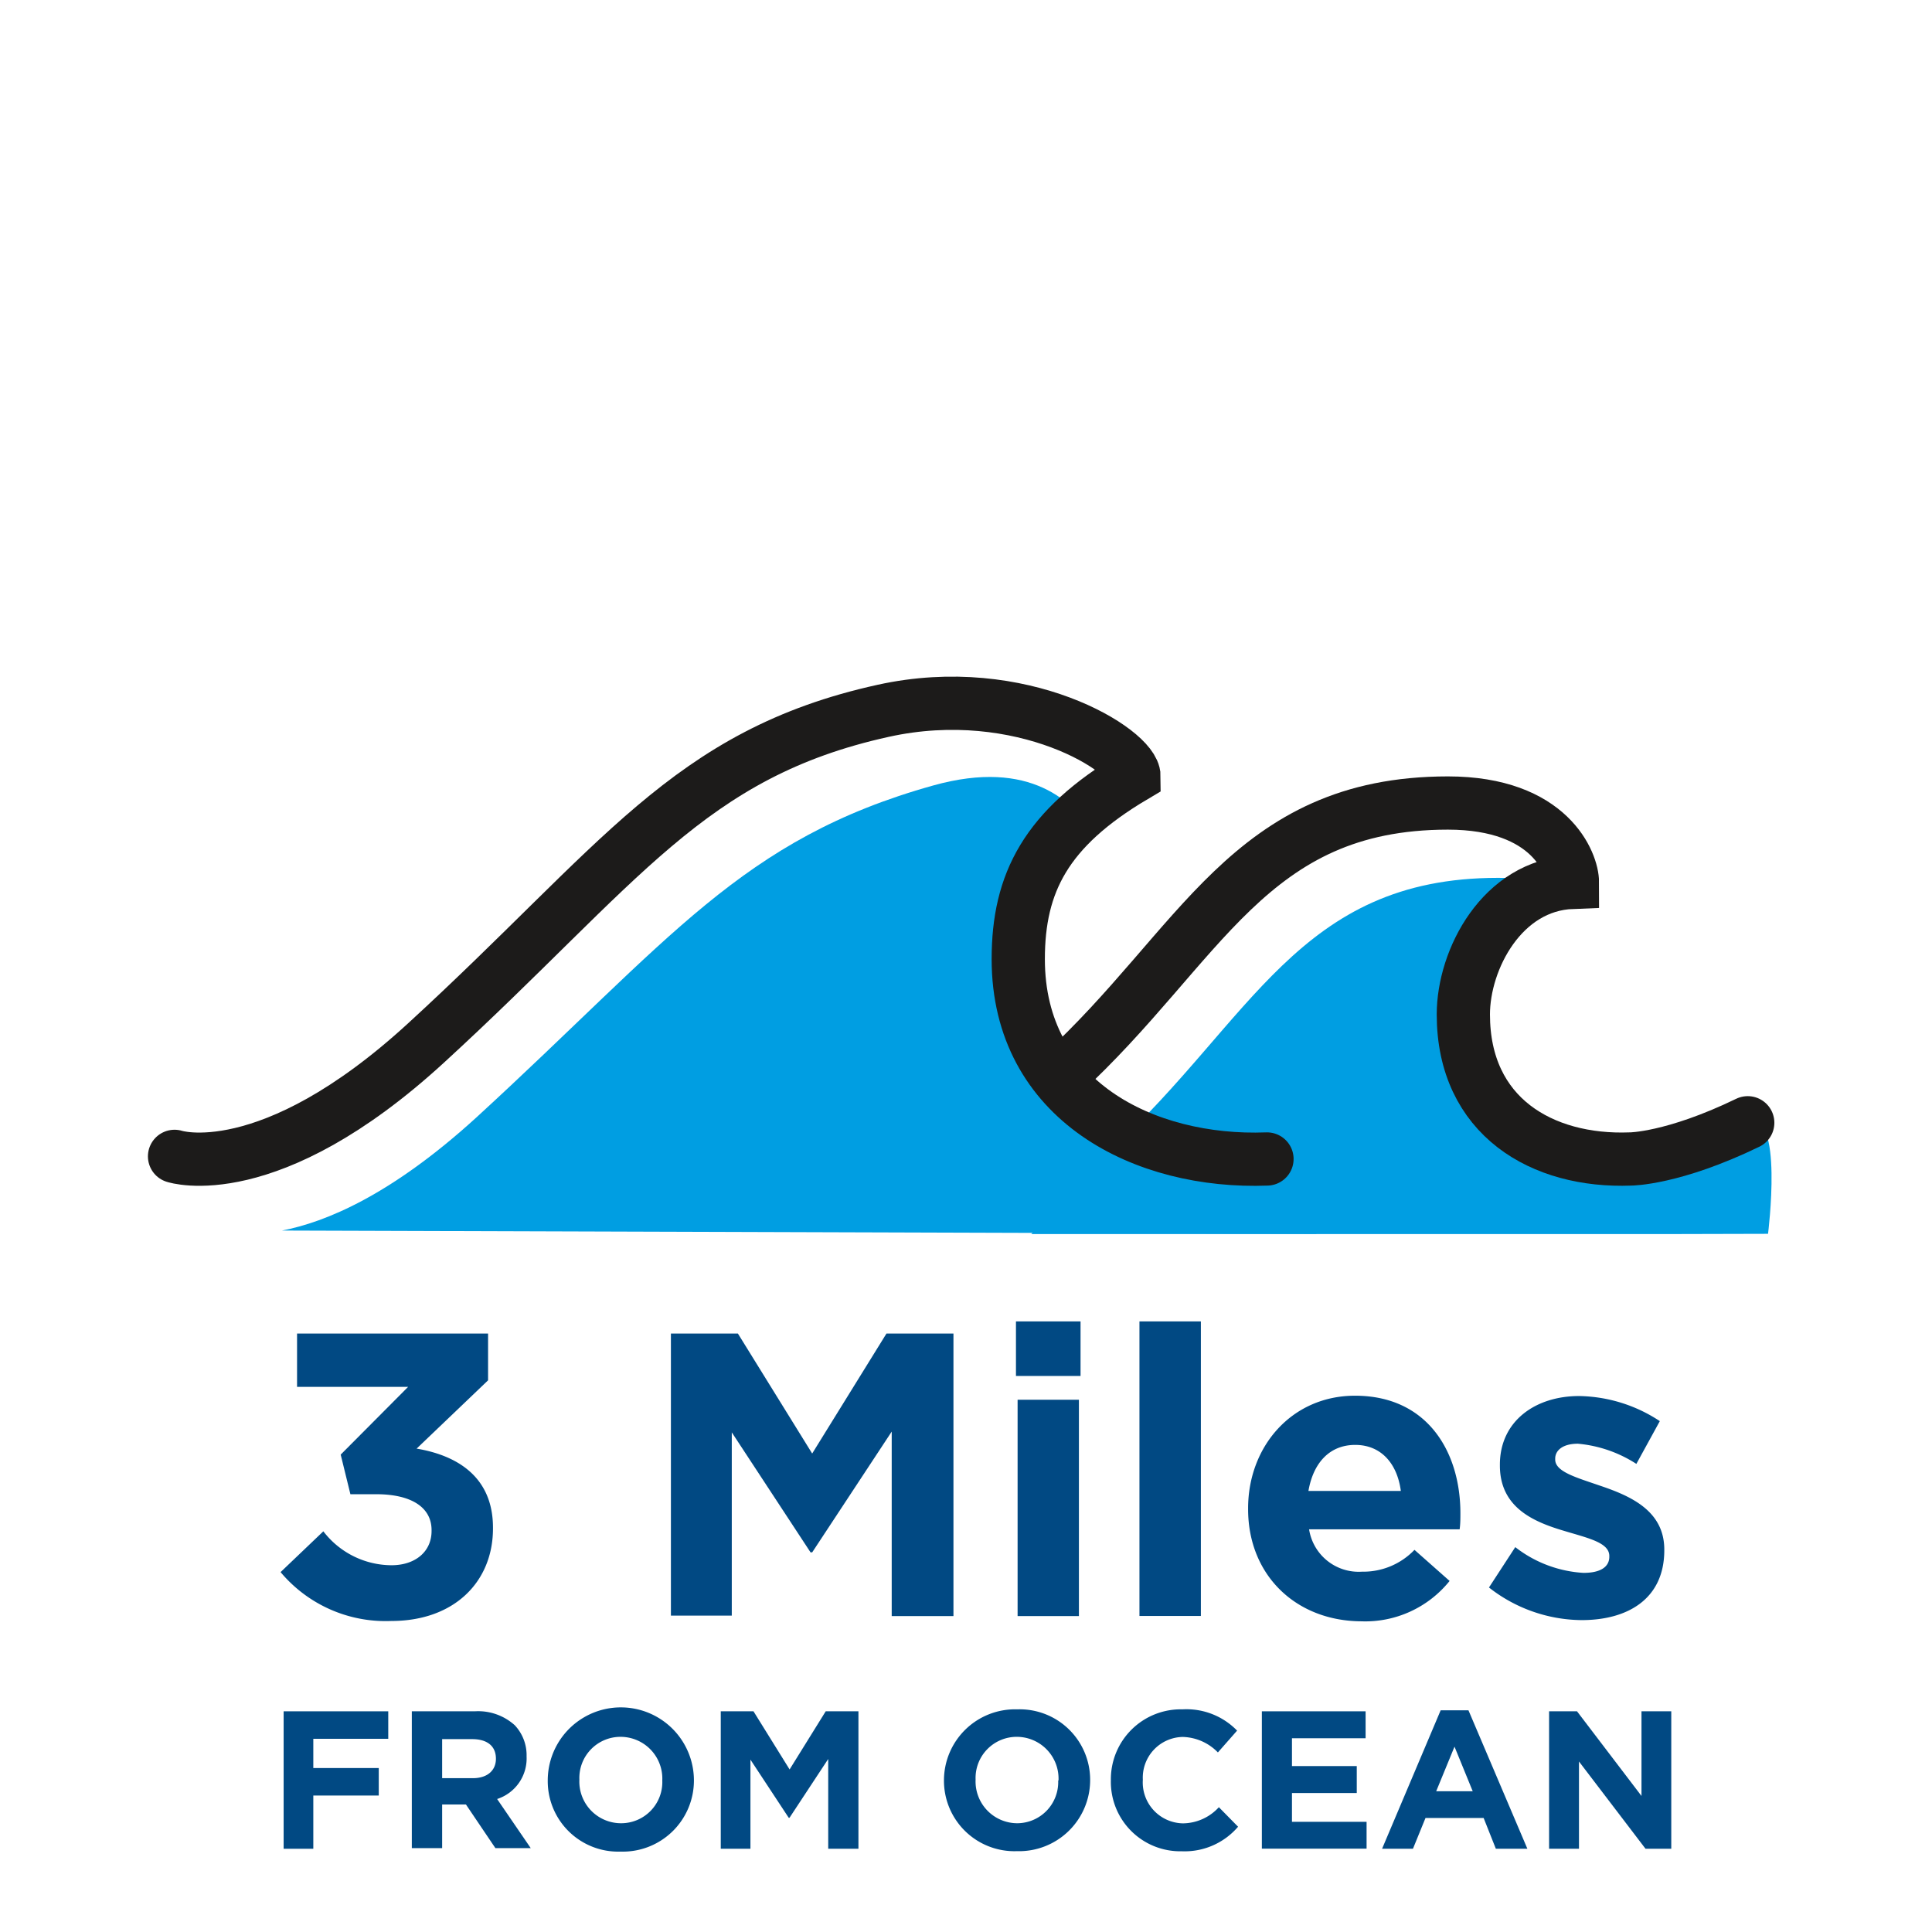
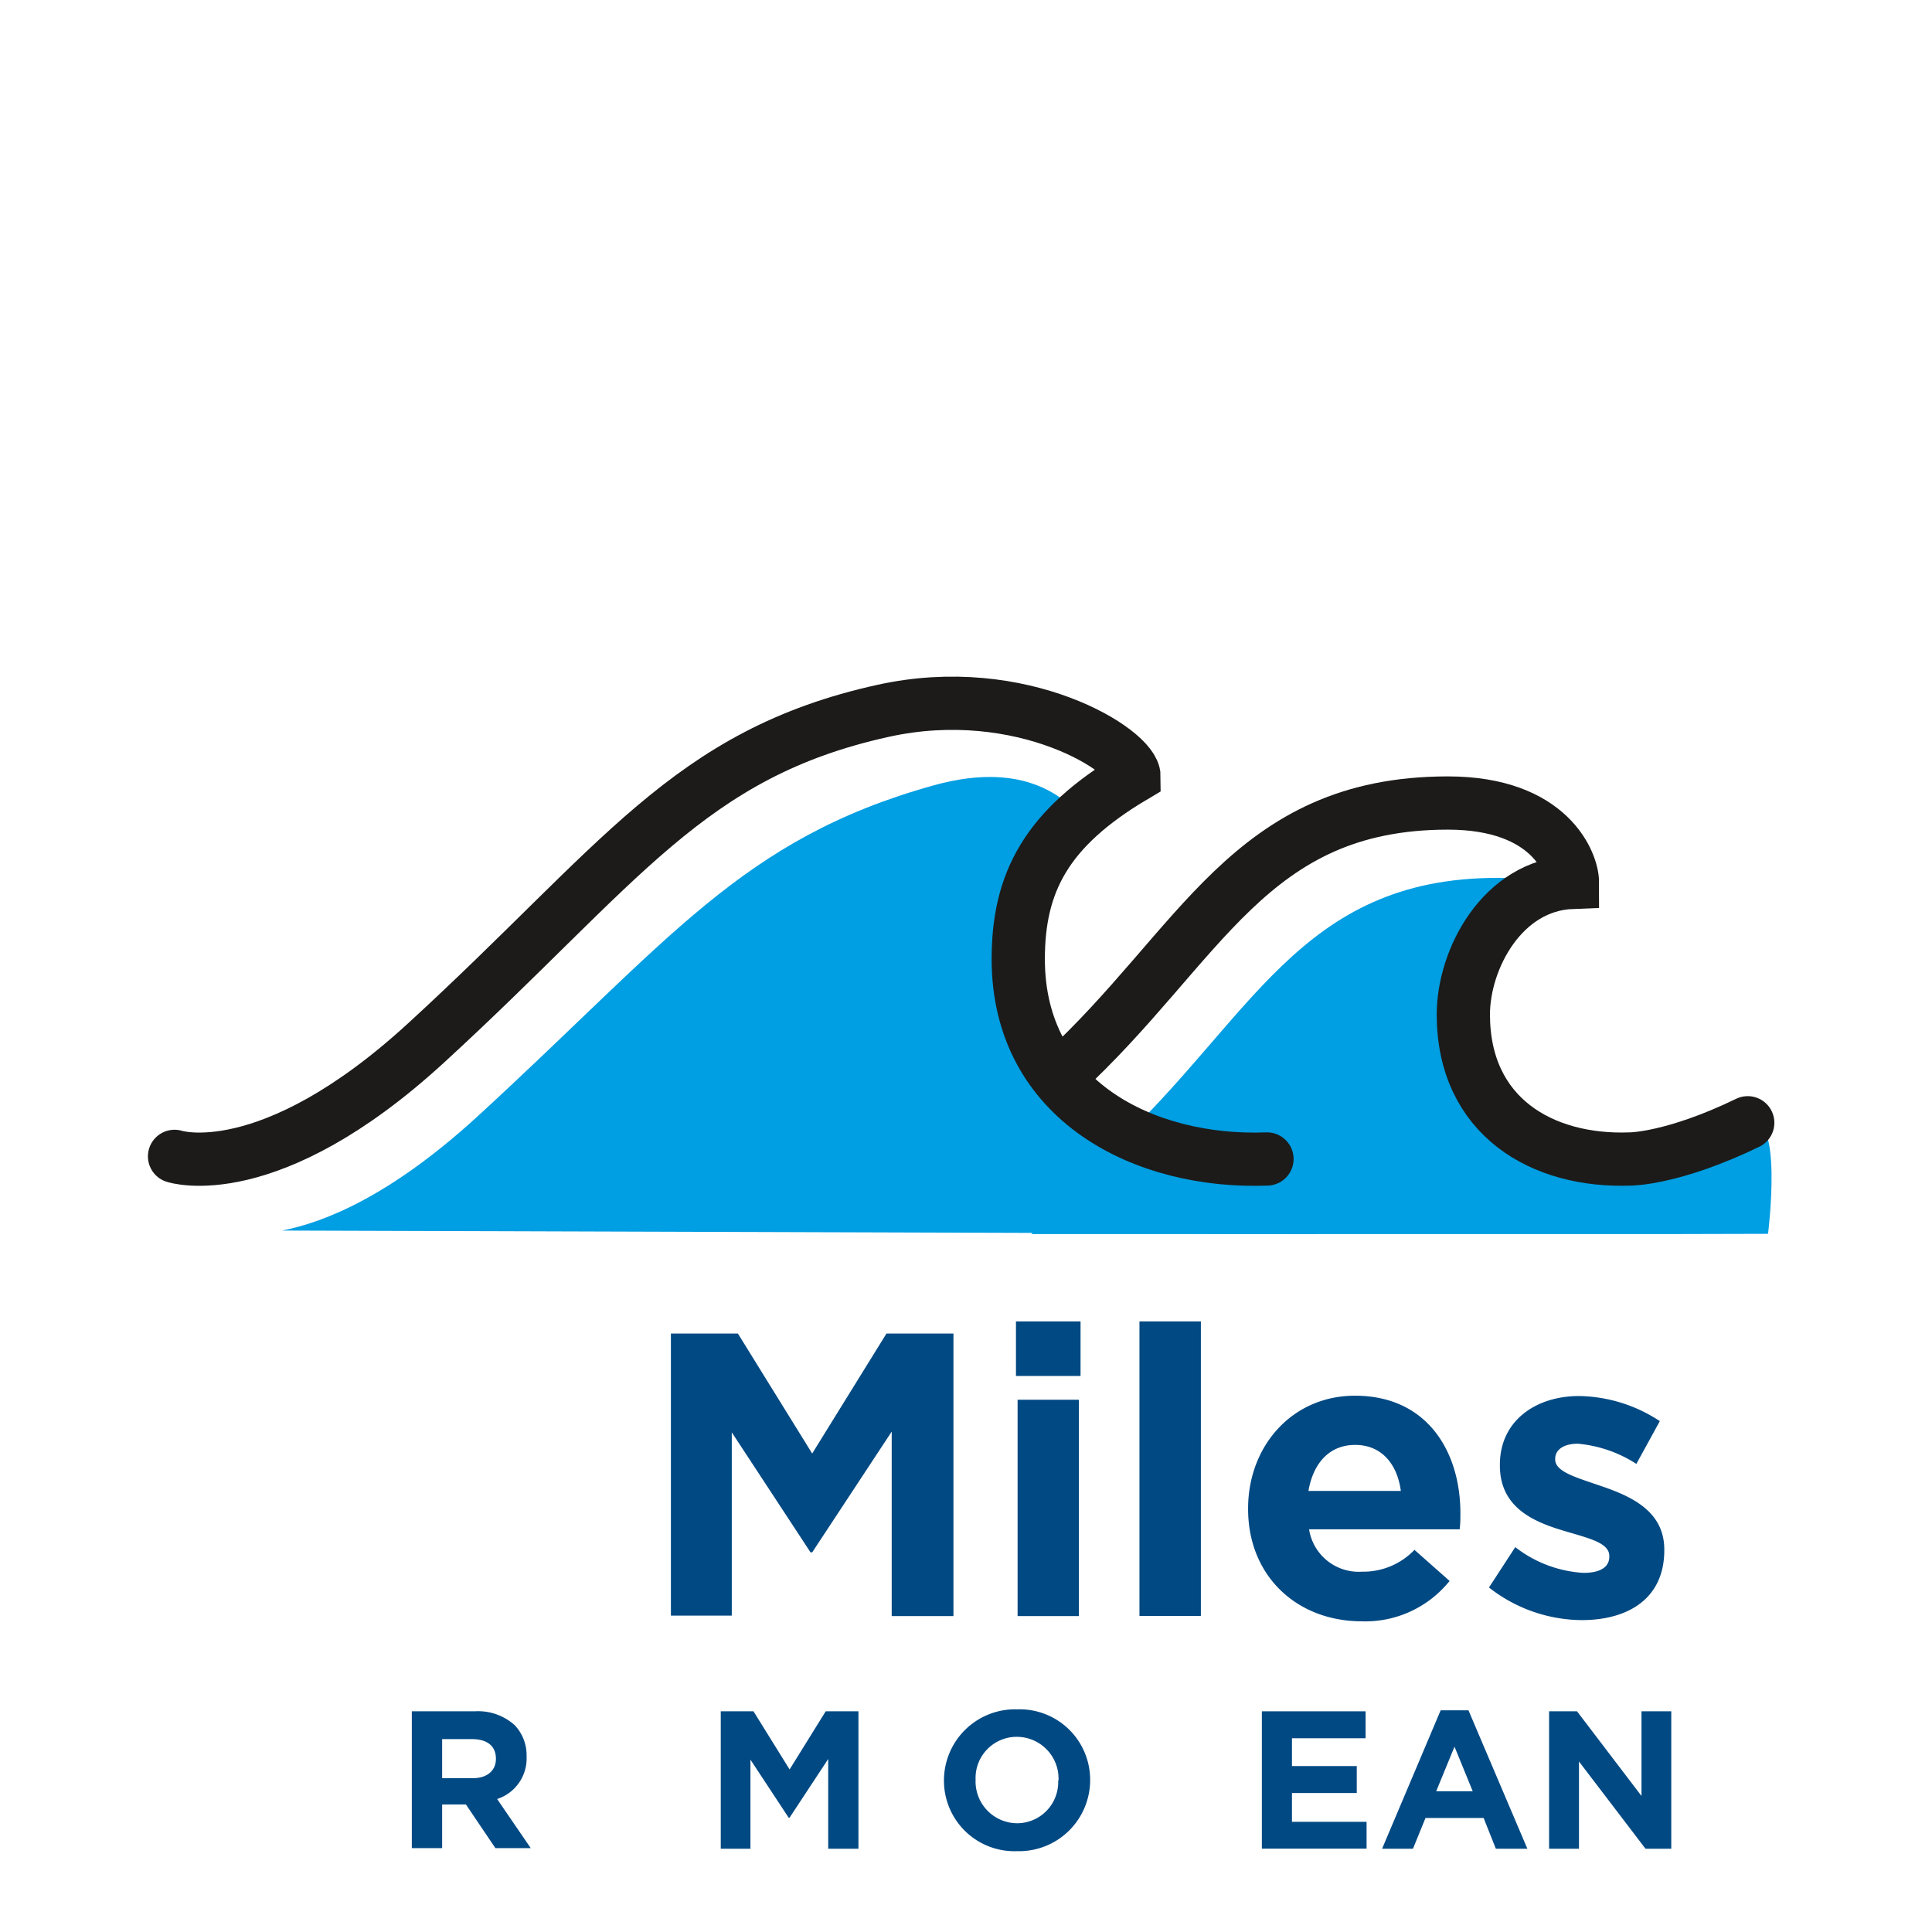
<svg xmlns="http://www.w3.org/2000/svg" id="Layer_1" data-name="Layer 1" viewBox="0 0 177.1 177.1">
  <defs>
    <style>.cls-1{fill:#009ee2;}.cls-2{fill:none;stroke:#1c1b1a;stroke-linecap:round;stroke-width:4.88px;}.cls-3{fill:#014983;}</style>
  </defs>
  <title>stat-coast</title>
  <path class="cls-1" d="M25.85,112.8c4-.77,10-3.24,17.81-10.36C61.49,86.09,67.94,76.92,85.55,72c9-2.51,12.88,1.62,14.71,4.35C92.2,81.13,93,87.77,94.54,94.58c2.72,11.67,18.7,15.34,26.18,18.52" />
  <path class="cls-1" d="M162.07,113.1s1.46-11.5-1.83-10.18c-5.75,2.32-16.67,3.33-23.78-3.06-3.77-3.38-3.38-9.93-.71-14.52,2.3-2.33,11-4.87,1.55-4.87-18.28,0-22.58,13.11-35.46,24.93l-7.3,7.72,59.53,0" />
  <path class="cls-2" d="M97.26,98.53c12.88-11.82,17.19-24.91,35.46-24.92,9.41,0,11.42,5.57,11.42,7.27-6.44.24-10,7.06-10,12.11,0,9.36,7.22,13.56,15.32,13.25,0,0,3.9,0,10.75-3.32" />
  <path class="cls-2" d="M16,106s8.61,2.86,23.06-10.4c17.83-16.35,24-26.5,41.89-30.44,12.72-2.81,23,3.66,23,6-8.07,4.78-10.61,9.77-10.61,16.76,0,13,11.6,18.75,22.8,18.32" />
-   <path class="cls-3" d="M25.72,144.11l3.92-3.74a7.91,7.91,0,0,0,6.25,3.11c2.15,0,3.67-1.22,3.67-3.14v-.08c0-2.11-1.89-3.29-5.07-3.29H32.12l-.89-3.63,6.18-6.21H27.23v-4.89H44.74v4.29l-6.55,6.26c3.51.59,7,2.44,7,7.25v.07c0,4.89-3.55,8.48-9.32,8.48A12.56,12.56,0,0,1,25.72,144.11Z" />
  <path class="cls-3" d="M61.5,122.24h6.14l6.81,11,6.81-11H87.4v25.9H81.74V131.23L74.45,142.3H74.3l-7.22-11v16.8H61.5Z" />
  <path class="cls-3" d="M93.13,121.13h5.92v5H93.13Zm.15,7.18H98.9v19.83H93.28Z" />
  <path class="cls-3" d="M104.45,121.13h5.63v27h-5.63Z" />
  <path class="cls-3" d="M114.41,138.34v-.08c0-5.66,4-10.32,9.8-10.32,6.63,0,9.66,5.14,9.66,10.77,0,.44,0,1-.07,1.48H120a4.6,4.6,0,0,0,4.85,3.88,6.49,6.49,0,0,0,4.81-2l3.22,2.85a9.92,9.92,0,0,1-8.1,3.7C118.81,148.59,114.41,144.41,114.41,138.34Zm14-1.67c-.33-2.51-1.81-4.22-4.18-4.22s-3.85,1.67-4.29,4.22Z" />
  <path class="cls-3" d="M136.49,145.52l2.41-3.7a11.23,11.23,0,0,0,6.25,2.36c1.63,0,2.37-.59,2.37-1.48v-.07c0-1.22-1.92-1.63-4.11-2.29-2.77-.82-5.92-2.11-5.92-6v-.08c0-4,3.26-6.29,7.26-6.29a13.78,13.78,0,0,1,7.4,2.3L150,134.19a11.82,11.82,0,0,0-5.36-1.85c-1.37,0-2.08.6-2.08,1.37v.08c0,1.11,1.89,1.63,4,2.36,2.77.93,6,2.26,6,5.89v.07c0,4.41-3.29,6.4-7.58,6.4A13.92,13.92,0,0,1,136.49,145.52Z" />
-   <path class="cls-3" d="M26,156.87h9.59v2.52H28.72v2.68h6v2.52h-6v4.88H26Z" />
  <path class="cls-3" d="M37.75,156.87h5.77a5,5,0,0,1,3.67,1.28A4,4,0,0,1,48.27,161v0a3.91,3.91,0,0,1-2.7,3.91l3.08,4.5H45.41l-2.7-4H40.53v4H37.75ZM43.34,163c1.35,0,2.12-.72,2.12-1.78v0c0-1.19-.83-1.8-2.18-1.8H40.53V163Z" />
-   <path class="cls-3" d="M50.21,163.21v0a6.7,6.7,0,0,1,13.4,0v0a6.52,6.52,0,0,1-6.72,6.52A6.46,6.46,0,0,1,50.21,163.21Zm10.5,0v0a3.83,3.83,0,0,0-3.82-4,3.77,3.77,0,0,0-3.78,3.92v0a3.82,3.82,0,0,0,3.81,4A3.77,3.77,0,0,0,60.71,163.21Z" />
  <path class="cls-3" d="M66.07,156.87h3l3.31,5.33,3.31-5.33h3v12.6H75.92v-8.23l-3.55,5.39H72.3l-3.51-5.33v8.17H66.07Z" />
  <path class="cls-3" d="M86.53,163.21v0a6.52,6.52,0,0,1,6.72-6.52,6.46,6.46,0,0,1,6.68,6.48v0a6.52,6.52,0,0,1-6.72,6.52A6.46,6.46,0,0,1,86.53,163.21Zm10.5,0v0a3.83,3.83,0,0,0-3.82-4,3.77,3.77,0,0,0-3.78,3.92v0a3.83,3.83,0,0,0,3.82,4A3.77,3.77,0,0,0,97,163.21Z" />
-   <path class="cls-3" d="M101.83,163.21v0a6.41,6.41,0,0,1,6.57-6.52,6.47,6.47,0,0,1,5,1.95l-1.76,2a4.65,4.65,0,0,0-3.22-1.42,3.73,3.73,0,0,0-3.66,3.92v0a3.75,3.75,0,0,0,3.66,4,4.51,4.51,0,0,0,3.31-1.48l1.76,1.79a6.44,6.44,0,0,1-5.16,2.25A6.36,6.36,0,0,1,101.83,163.21Z" />
  <path class="cls-3" d="M115.67,156.87h9.51v2.47h-6.75v2.55h5.94v2.47h-5.94V167h6.84v2.46h-9.6Z" />
  <path class="cls-3" d="M132.06,156.78h2.55l5.4,12.69h-2.89L136,166.65h-5.33l-1.15,2.82h-2.83ZM135,164.2l-1.67-4.09-1.68,4.09Z" />
  <path class="cls-3" d="M142,156.87h2.56l5.91,7.76v-7.76h2.73v12.6h-2.36l-6.1-8v8H142Z" />
</svg>